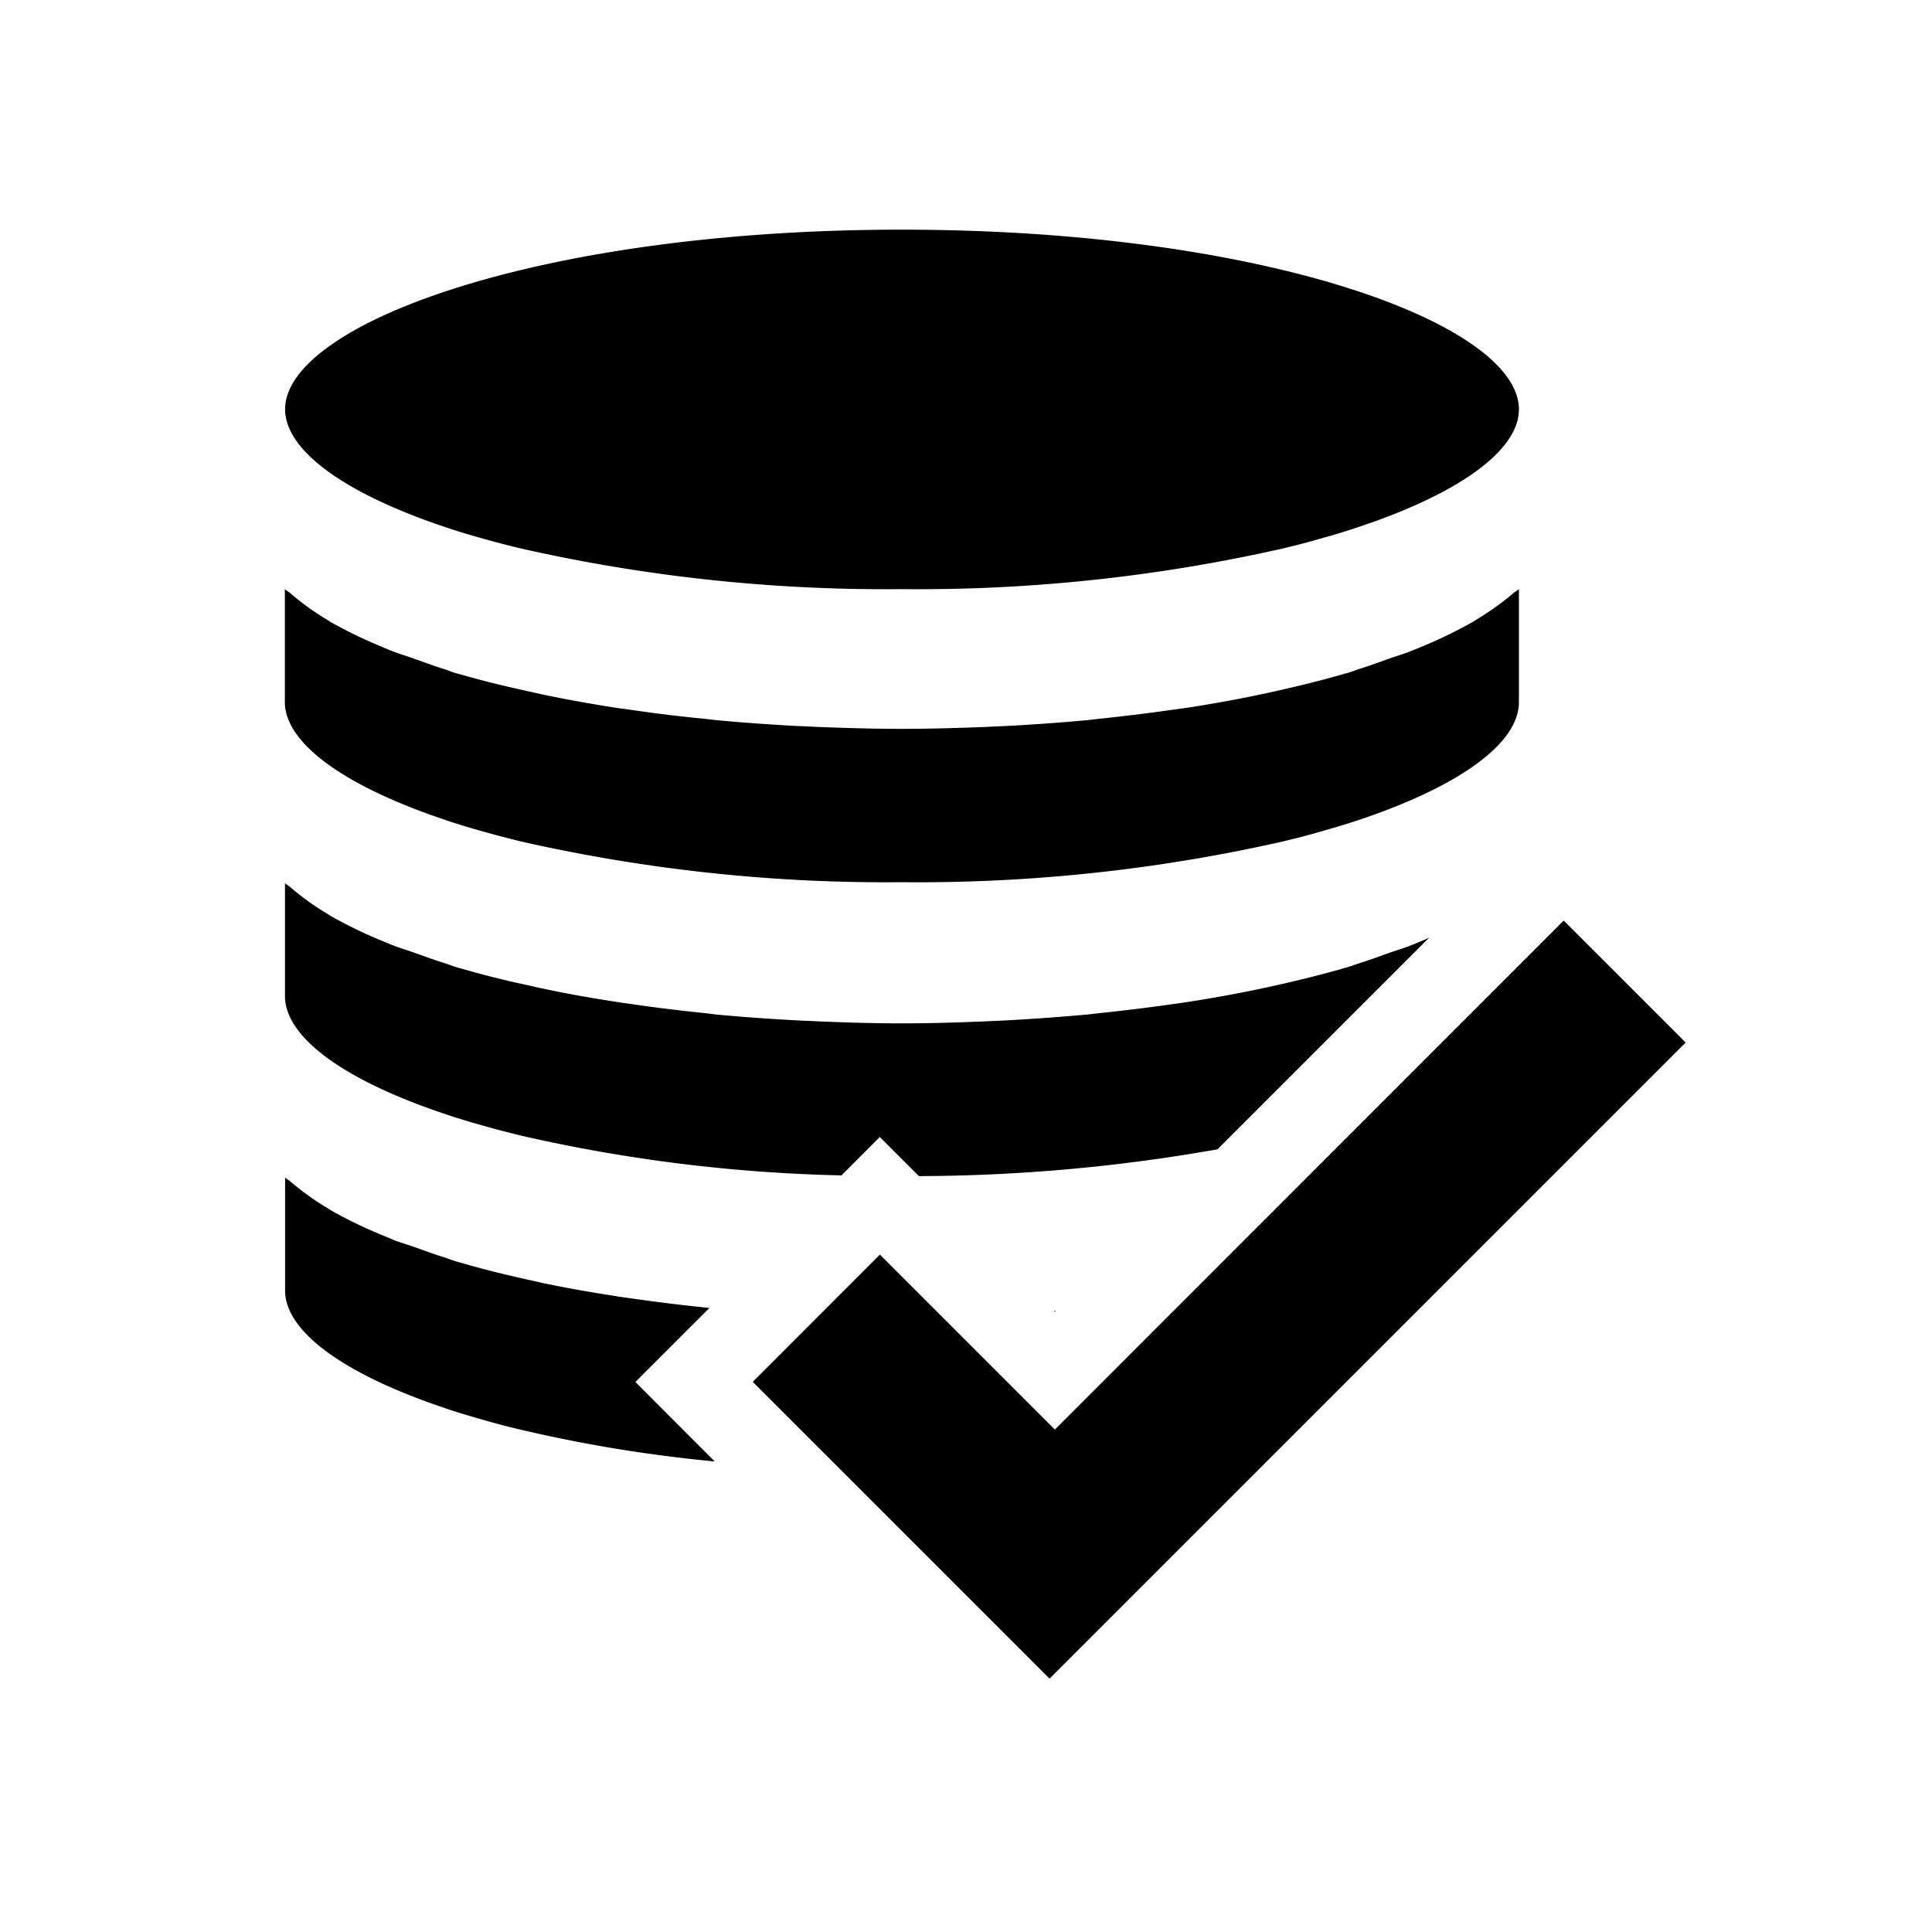
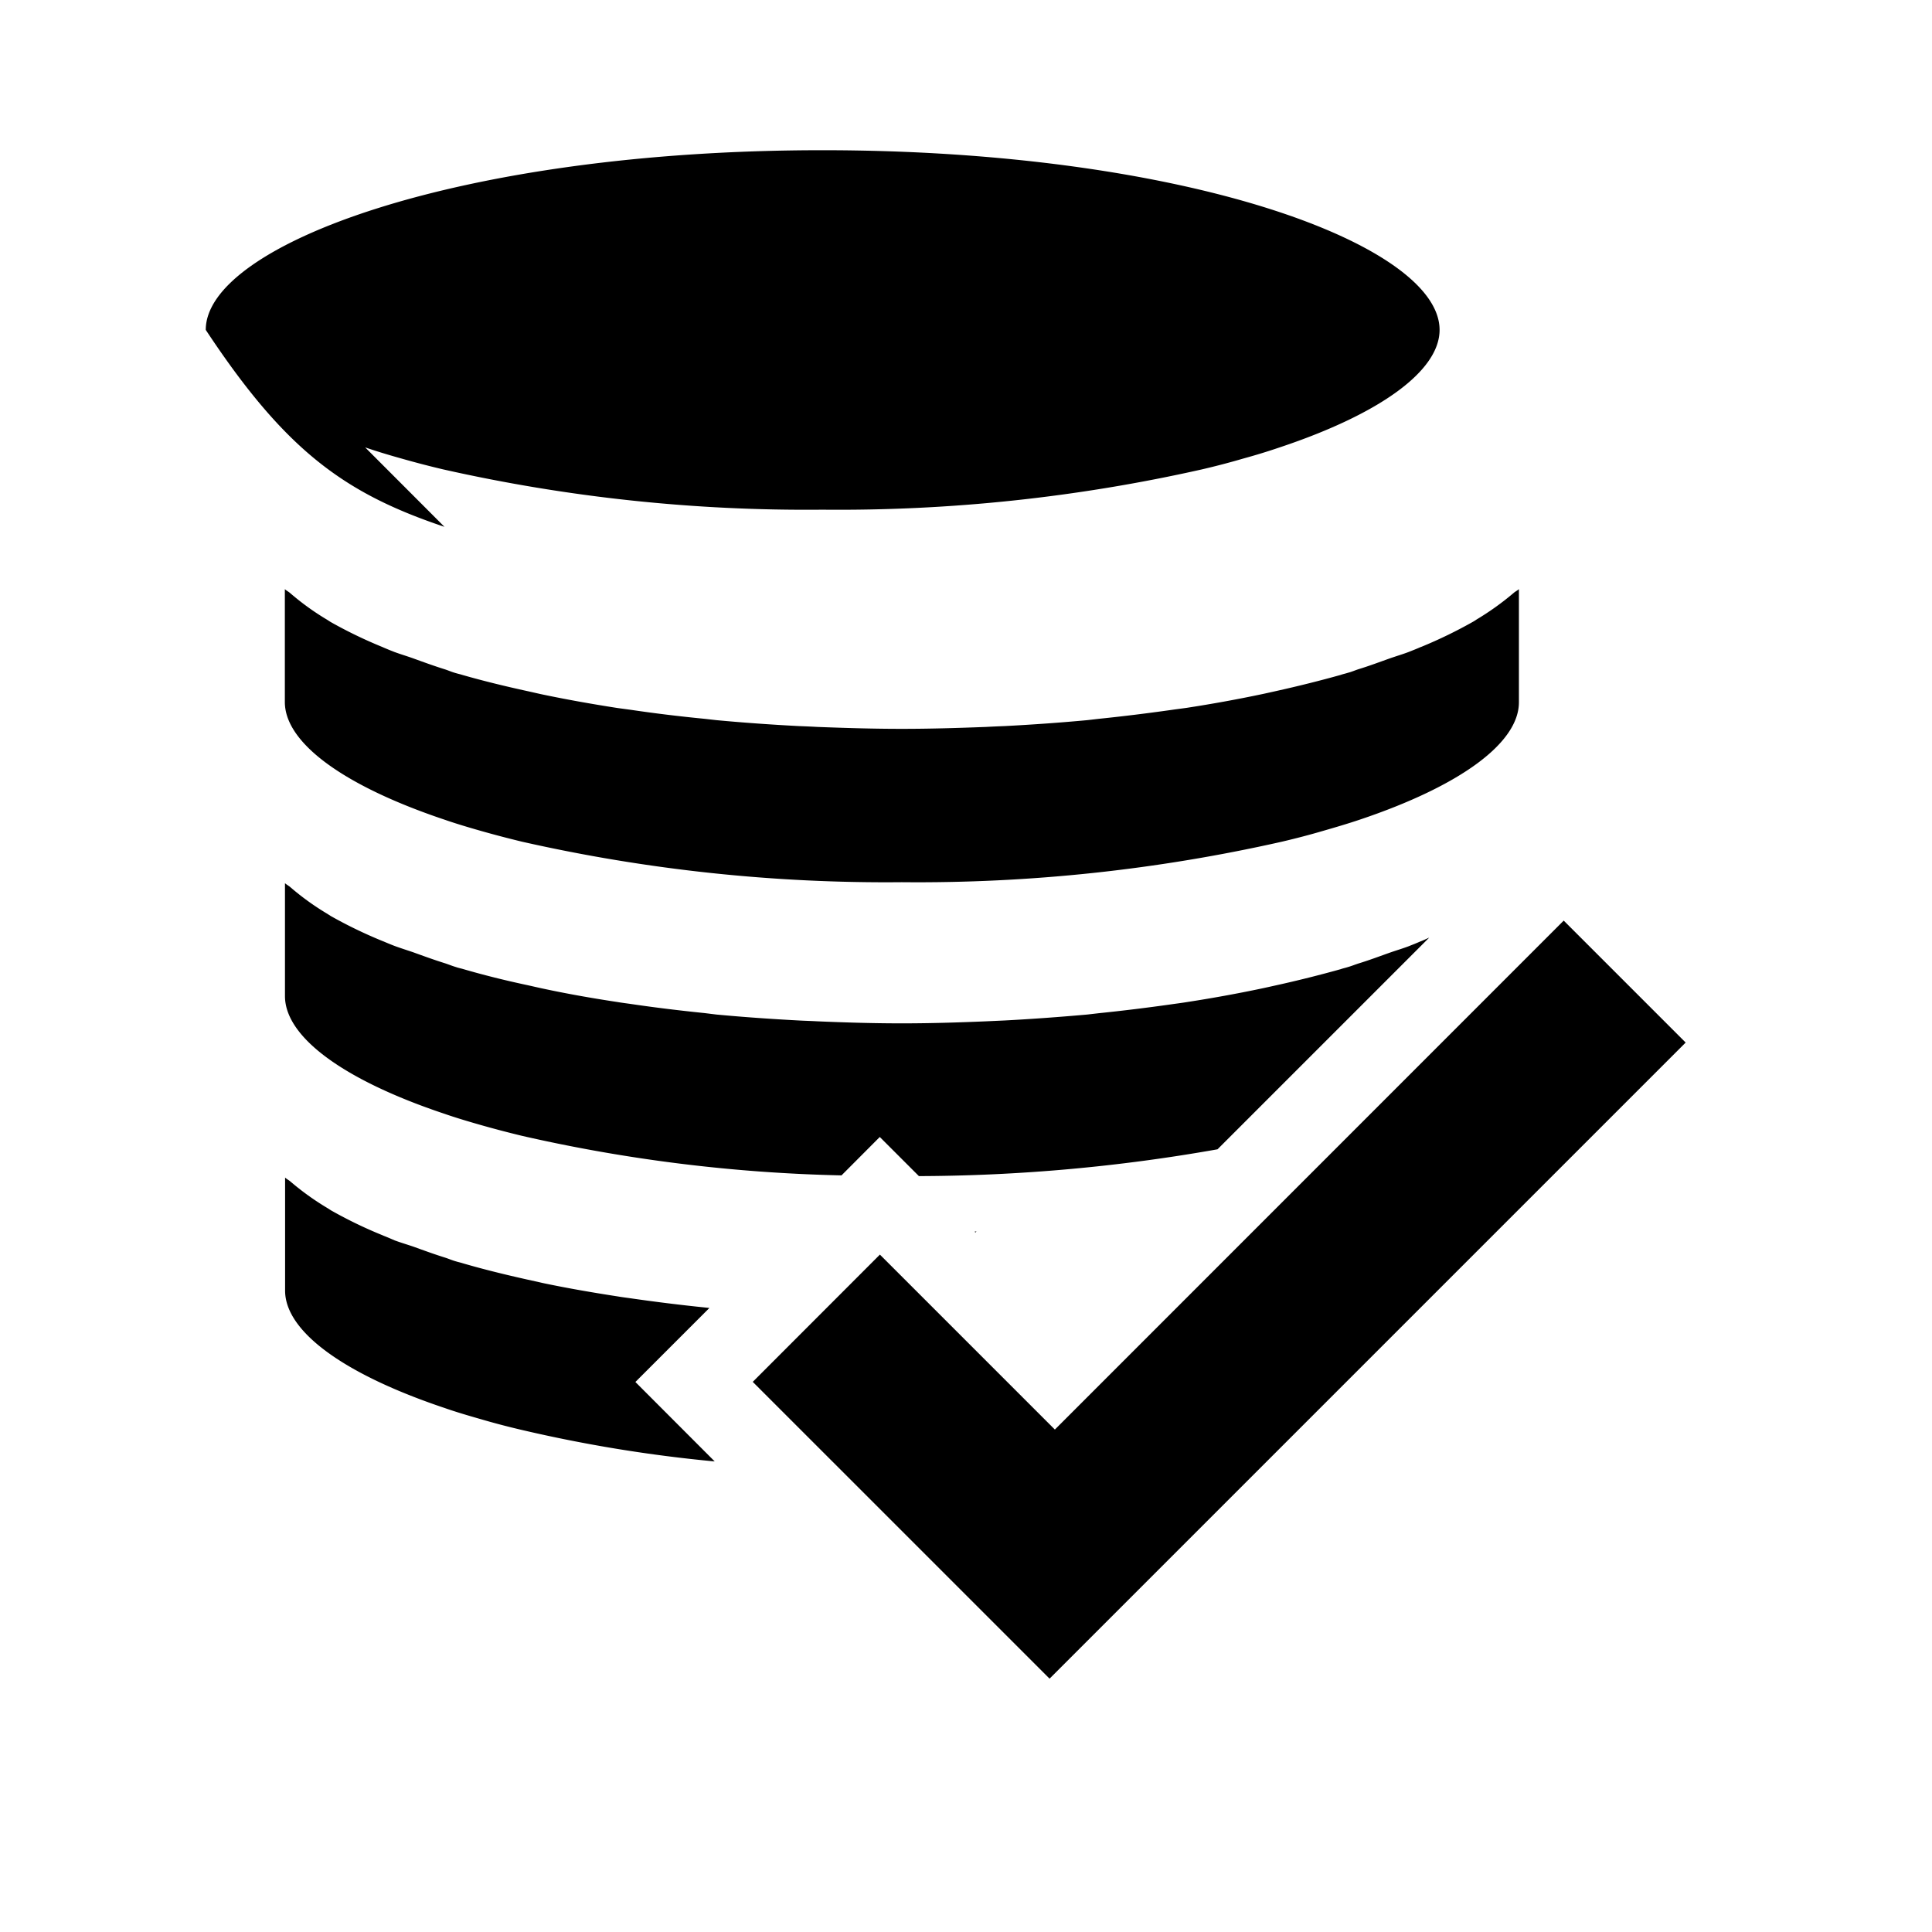
<svg xmlns="http://www.w3.org/2000/svg" fill="#000000" height="800px" width="800px" id="Layer_1" data-name="Layer 1" viewBox="0 0 16 16">
-   <path class="cls-1" d="M5.919,12.103A11.869,11.869,0,0,1,4.325,11.843c-.12-.028-.234-.058-.343-.09-.105-.03-.207-.06-.301-.093-.835-.28-1.32-.634-1.32-.972V9.752c.011.011.028.02.042.031a2.226,2.226,0,0,0,.309.222l.028.018a3.65,3.65,0,0,0,.428.207l.009.004c.031.012.063.026.093.039.049.018.103.034.153.051.086.031.173.063.263.091.031.01.06.023.093.032.016.005.036.009.054.015.171.05.351.094.539.136.041.009.079.017.121.027.199.042.407.078.62.111.041.007.083.012.124.018.196.028.396.053.601.074l.037.004-.613.613Zm-2.238-7.74c.096.033.196.063.303.093.109.031.223.061.342.089a13.681,13.681,0,0,0,3.142.334,13.697,13.697,0,0,0,3.144-.334c.12-.028.234-.058.343-.09.106-.029.206-.06.303-.093.835-.279,1.321-.635,1.321-.972,0-.704-2.099-1.488-5.111-1.488-3.01,0-5.107.784-5.107,1.488C2.362,3.728,2.848,4.084,3.681,4.363Zm5.047,6.495.007.007.009-.009ZM3.681,6.788c.095.033.196.063.301.093.109.031.223.061.343.09a13.675,13.675,0,0,0,3.143.335,13.697,13.697,0,0,0,3.146-.335c.12-.028.234-.058.343-.09.104-.03.206-.06.301-.092.835-.28,1.321-.636,1.321-.973V4.879c-.013.012-.031.02-.043.031a2.29,2.29,0,0,1-.307.22.353.353,0,0,1-.03.019,3.788,3.788,0,0,1-.426.207l-.011.004c-.031.014-.063.026-.095.039-.047.018-.101.034-.15.051-.088.031-.172.063-.263.091-.032.01-.06.023-.092.031-.018.006-.039.01-.058.017q-.257.072-.536.134c-.041.009-.08.018-.123.027q-.299.063-.617.112c-.042.006-.084.011-.125.017-.198.028-.399.053-.604.074l-.095.011c-.226.021-.454.037-.682.049-.051.002-.101.004-.153.007-.235.009-.469.016-.701.016-.232,0-.467-.007-.701-.016-.051-.003-.102-.005-.154-.007-.227-.012-.455-.028-.68-.049l-.097-.011C5.631,5.933,5.432,5.909,5.235,5.88c-.041-.006-.083-.011-.124-.017-.212-.033-.42-.07-.62-.112-.042-.009-.08-.018-.121-.027-.188-.041-.368-.085-.539-.134-.018-.006-.038-.01-.054-.015-.034-.009-.062-.022-.093-.032-.09-.028-.177-.06-.263-.091-.05-.018-.104-.034-.153-.052-.031-.012-.063-.025-.093-.038l-.009-.004a3.768,3.768,0,0,1-.428-.207l-.028-.018a2.167,2.167,0,0,1-.309-.223c-.013-.011-.031-.02-.042-.031V5.816C2.361,6.153,2.846,6.508,3.681,6.788Zm0,2.436c.095.033.196.063.301.093.109.031.223.061.343.09a13.147,13.147,0,0,0,2.644.327l.317-.318.324.324a14.377,14.377,0,0,0,2.473-.222l1.753-1.753c-.021.009-.041.019-.063.028l-.011.004c-.031.014-.063.026-.095.039-.047.018-.101.034-.15.051-.088.031-.172.063-.263.091-.032.01-.06.022-.092.031-.018.006-.039.01-.058.017-.172.048-.35.093-.536.134-.041.009-.08.018-.123.027q-.299.063-.617.112c-.042.007-.084.012-.125.018-.198.028-.399.053-.604.074l-.095.011c-.226.02-.454.037-.682.049l-.153.007c-.235.01-.469.017-.701.017-.232,0-.467-.007-.701-.017-.051-.003-.102-.004-.154-.007-.227-.012-.455-.028-.68-.049L5.836,8.39c-.205-.021-.404-.045-.601-.074-.041-.006-.083-.011-.124-.018-.212-.032-.42-.069-.62-.112-.042-.009-.08-.018-.121-.027-.188-.04-.368-.085-.539-.135-.018-.005-.038-.009-.054-.015-.034-.01-.062-.022-.093-.032-.09-.028-.177-.06-.263-.091-.05-.017-.104-.034-.153-.052-.031-.012-.063-.025-.093-.038L3.167,7.793a3.769,3.769,0,0,1-.428-.207l-.028-.018a2.169,2.169,0,0,1-.309-.223c-.013-.011-.031-.02-.042-.031v.936C2.361,8.589,2.846,8.945,3.681,9.224ZM12.95,7.624,8.736,11.839,7.287,10.39,6.234,11.444,8.692,13.902l5.268-5.268Z" />
+   <path class="cls-1" d="M5.919,12.103A11.869,11.869,0,0,1,4.325,11.843c-.12-.028-.234-.058-.343-.09-.105-.03-.207-.06-.301-.093-.835-.28-1.32-.634-1.32-.972V9.752c.011.011.028.02.042.031a2.226,2.226,0,0,0,.309.222l.028.018a3.65,3.65,0,0,0,.428.207l.009.004c.031.012.063.026.093.039.049.018.103.034.153.051.086.031.173.063.263.091.031.01.06.023.093.032.016.005.036.009.054.015.171.05.351.094.539.136.041.009.079.017.121.027.199.042.407.078.62.111.041.007.083.012.124.018.196.028.396.053.601.074l.037.004-.613.613m-2.238-7.74c.096.033.196.063.303.093.109.031.223.061.342.089a13.681,13.681,0,0,0,3.142.334,13.697,13.697,0,0,0,3.144-.334c.12-.028.234-.058.343-.09.106-.029.206-.06.303-.093.835-.279,1.321-.635,1.321-.972,0-.704-2.099-1.488-5.111-1.488-3.01,0-5.107.784-5.107,1.488C2.362,3.728,2.848,4.084,3.681,4.363Zm5.047,6.495.007.007.009-.009ZM3.681,6.788c.095.033.196.063.301.093.109.031.223.061.343.09a13.675,13.675,0,0,0,3.143.335,13.697,13.697,0,0,0,3.146-.335c.12-.028.234-.058.343-.09.104-.03.206-.06.301-.092.835-.28,1.321-.636,1.321-.973V4.879c-.013.012-.031.02-.043.031a2.29,2.29,0,0,1-.307.22.353.353,0,0,1-.03.019,3.788,3.788,0,0,1-.426.207l-.011.004c-.031.014-.063.026-.095.039-.047.018-.101.034-.15.051-.088.031-.172.063-.263.091-.032.01-.06.023-.092.031-.018.006-.039.01-.058.017q-.257.072-.536.134c-.041.009-.08.018-.123.027q-.299.063-.617.112c-.042.006-.084.011-.125.017-.198.028-.399.053-.604.074l-.095.011c-.226.021-.454.037-.682.049-.051.002-.101.004-.153.007-.235.009-.469.016-.701.016-.232,0-.467-.007-.701-.016-.051-.003-.102-.005-.154-.007-.227-.012-.455-.028-.68-.049l-.097-.011C5.631,5.933,5.432,5.909,5.235,5.88c-.041-.006-.083-.011-.124-.017-.212-.033-.42-.07-.62-.112-.042-.009-.08-.018-.121-.027-.188-.041-.368-.085-.539-.134-.018-.006-.038-.01-.054-.015-.034-.009-.062-.022-.093-.032-.09-.028-.177-.06-.263-.091-.05-.018-.104-.034-.153-.052-.031-.012-.063-.025-.093-.038l-.009-.004a3.768,3.768,0,0,1-.428-.207l-.028-.018a2.167,2.167,0,0,1-.309-.223c-.013-.011-.031-.02-.042-.031V5.816C2.361,6.153,2.846,6.508,3.681,6.788Zm0,2.436c.095.033.196.063.301.093.109.031.223.061.343.09a13.147,13.147,0,0,0,2.644.327l.317-.318.324.324a14.377,14.377,0,0,0,2.473-.222l1.753-1.753c-.021.009-.041.019-.063.028l-.011.004c-.031.014-.063.026-.095.039-.047.018-.101.034-.15.051-.088.031-.172.063-.263.091-.032.01-.06.022-.092.031-.018.006-.039.01-.058.017-.172.048-.35.093-.536.134-.041.009-.08.018-.123.027q-.299.063-.617.112c-.042.007-.084.012-.125.018-.198.028-.399.053-.604.074l-.095.011c-.226.02-.454.037-.682.049l-.153.007c-.235.01-.469.017-.701.017-.232,0-.467-.007-.701-.017-.051-.003-.102-.004-.154-.007-.227-.012-.455-.028-.68-.049L5.836,8.39c-.205-.021-.404-.045-.601-.074-.041-.006-.083-.011-.124-.018-.212-.032-.42-.069-.62-.112-.042-.009-.08-.018-.121-.027-.188-.04-.368-.085-.539-.135-.018-.005-.038-.009-.054-.015-.034-.01-.062-.022-.093-.032-.09-.028-.177-.06-.263-.091-.05-.017-.104-.034-.153-.052-.031-.012-.063-.025-.093-.038L3.167,7.793a3.769,3.769,0,0,1-.428-.207l-.028-.018a2.169,2.169,0,0,1-.309-.223c-.013-.011-.031-.02-.042-.031v.936C2.361,8.589,2.846,8.945,3.681,9.224ZM12.95,7.624,8.736,11.839,7.287,10.39,6.234,11.444,8.692,13.902l5.268-5.268Z" />
</svg>